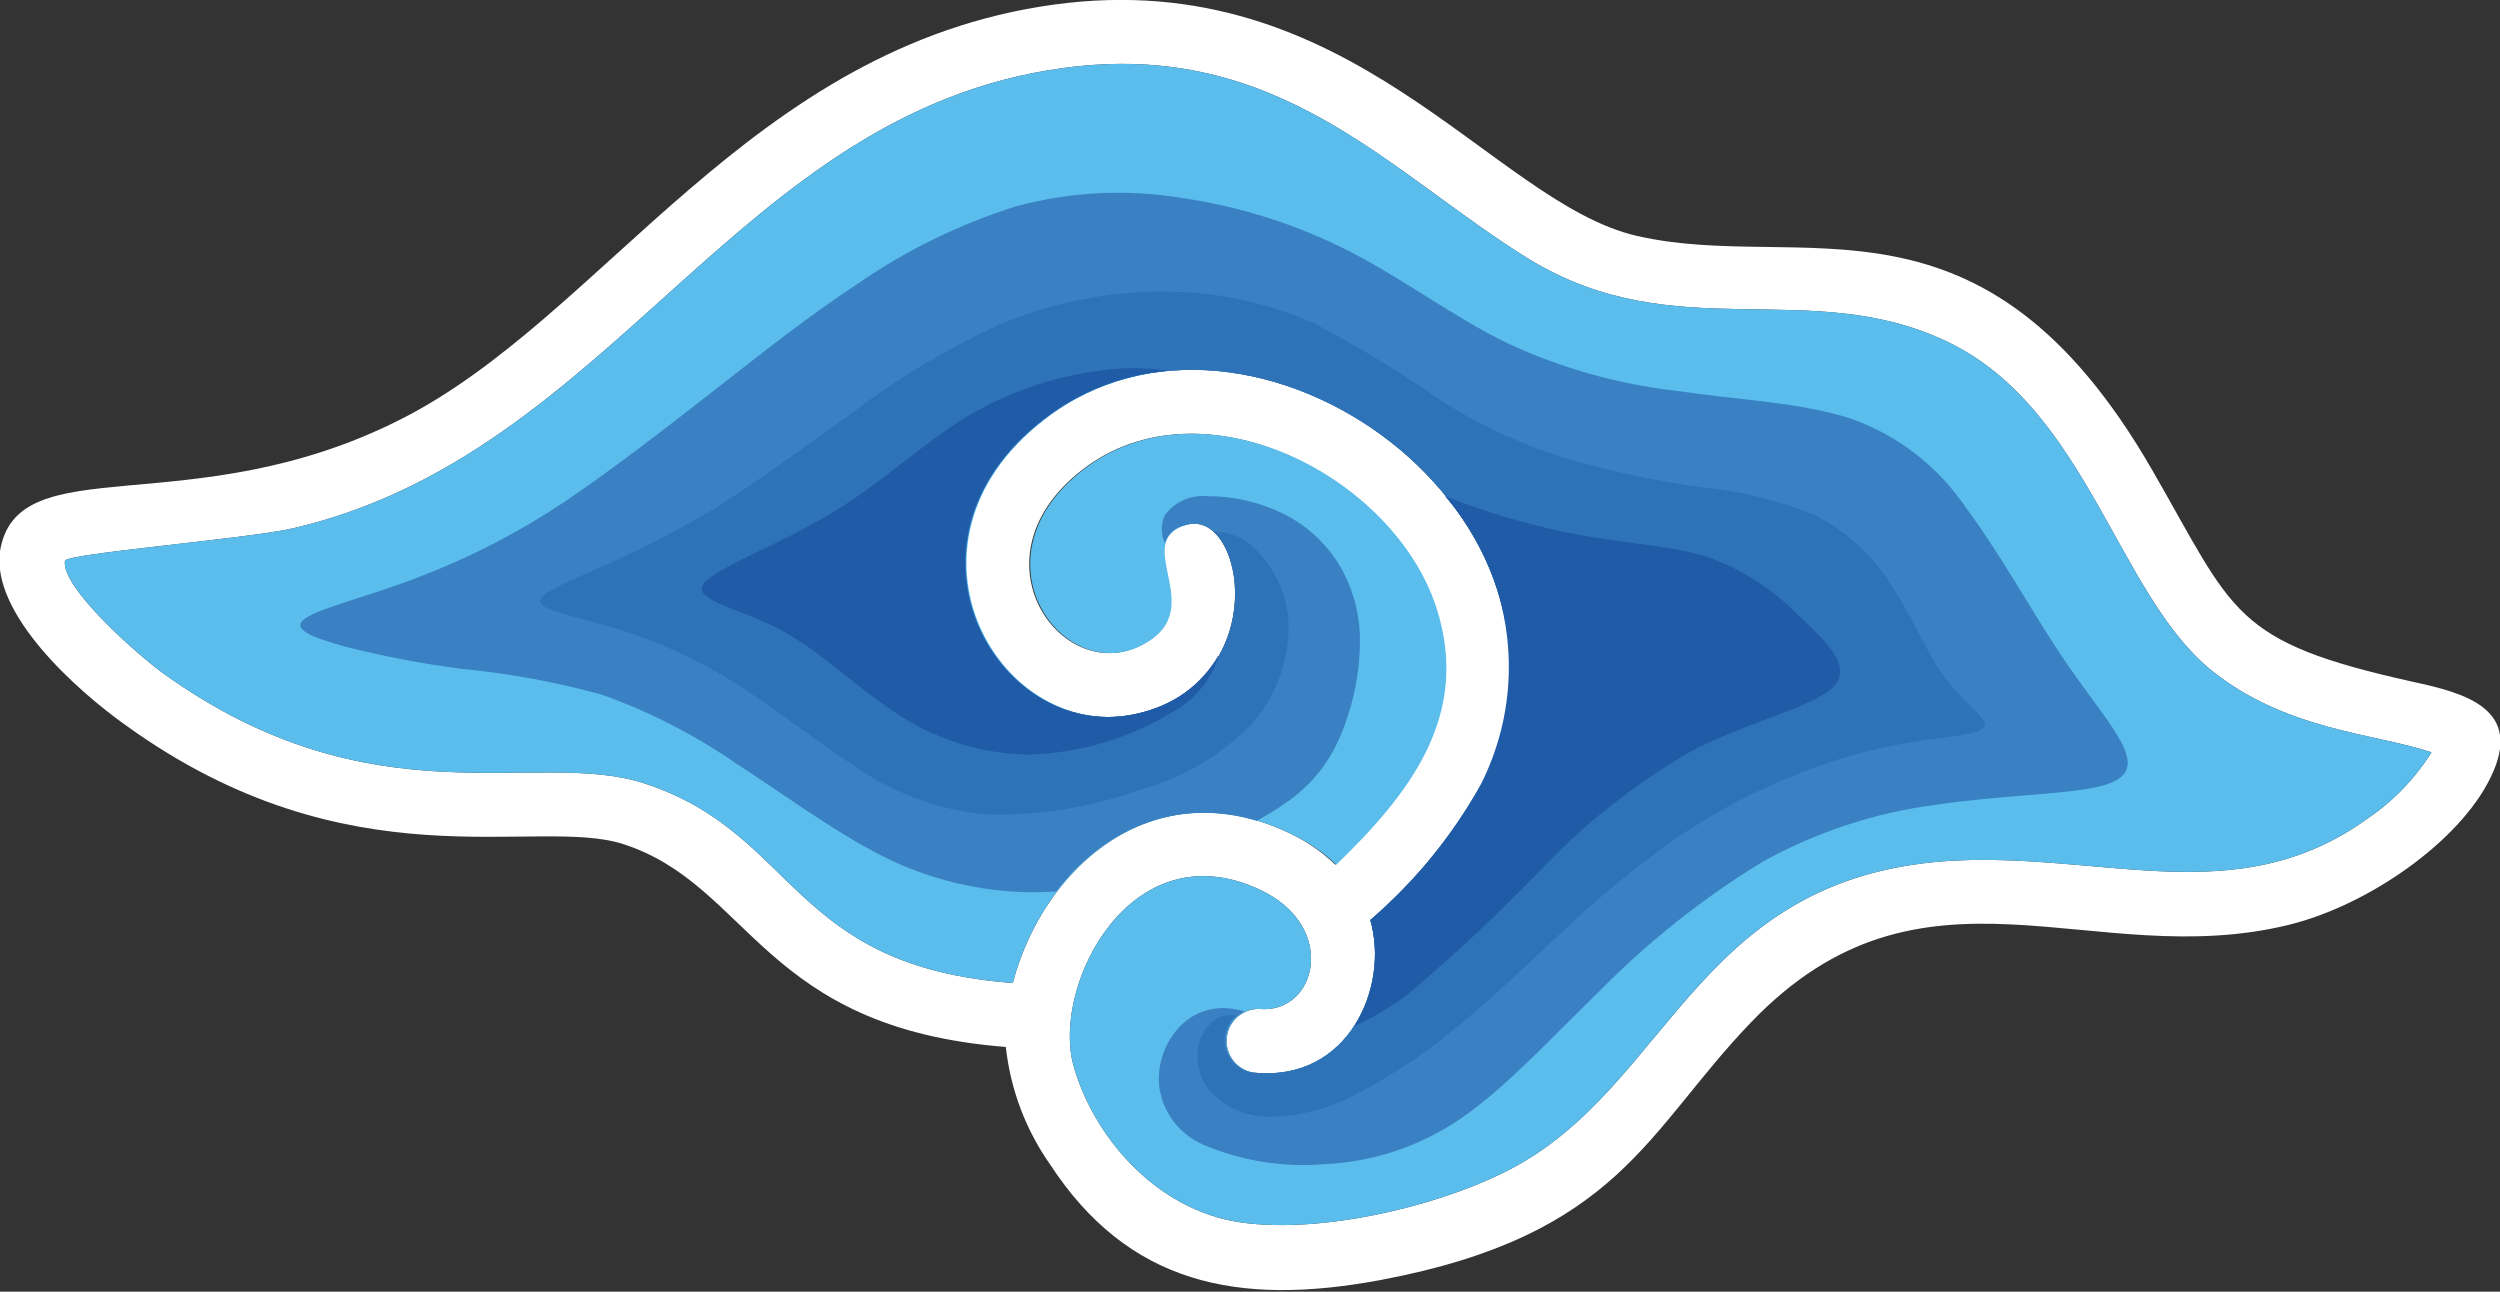
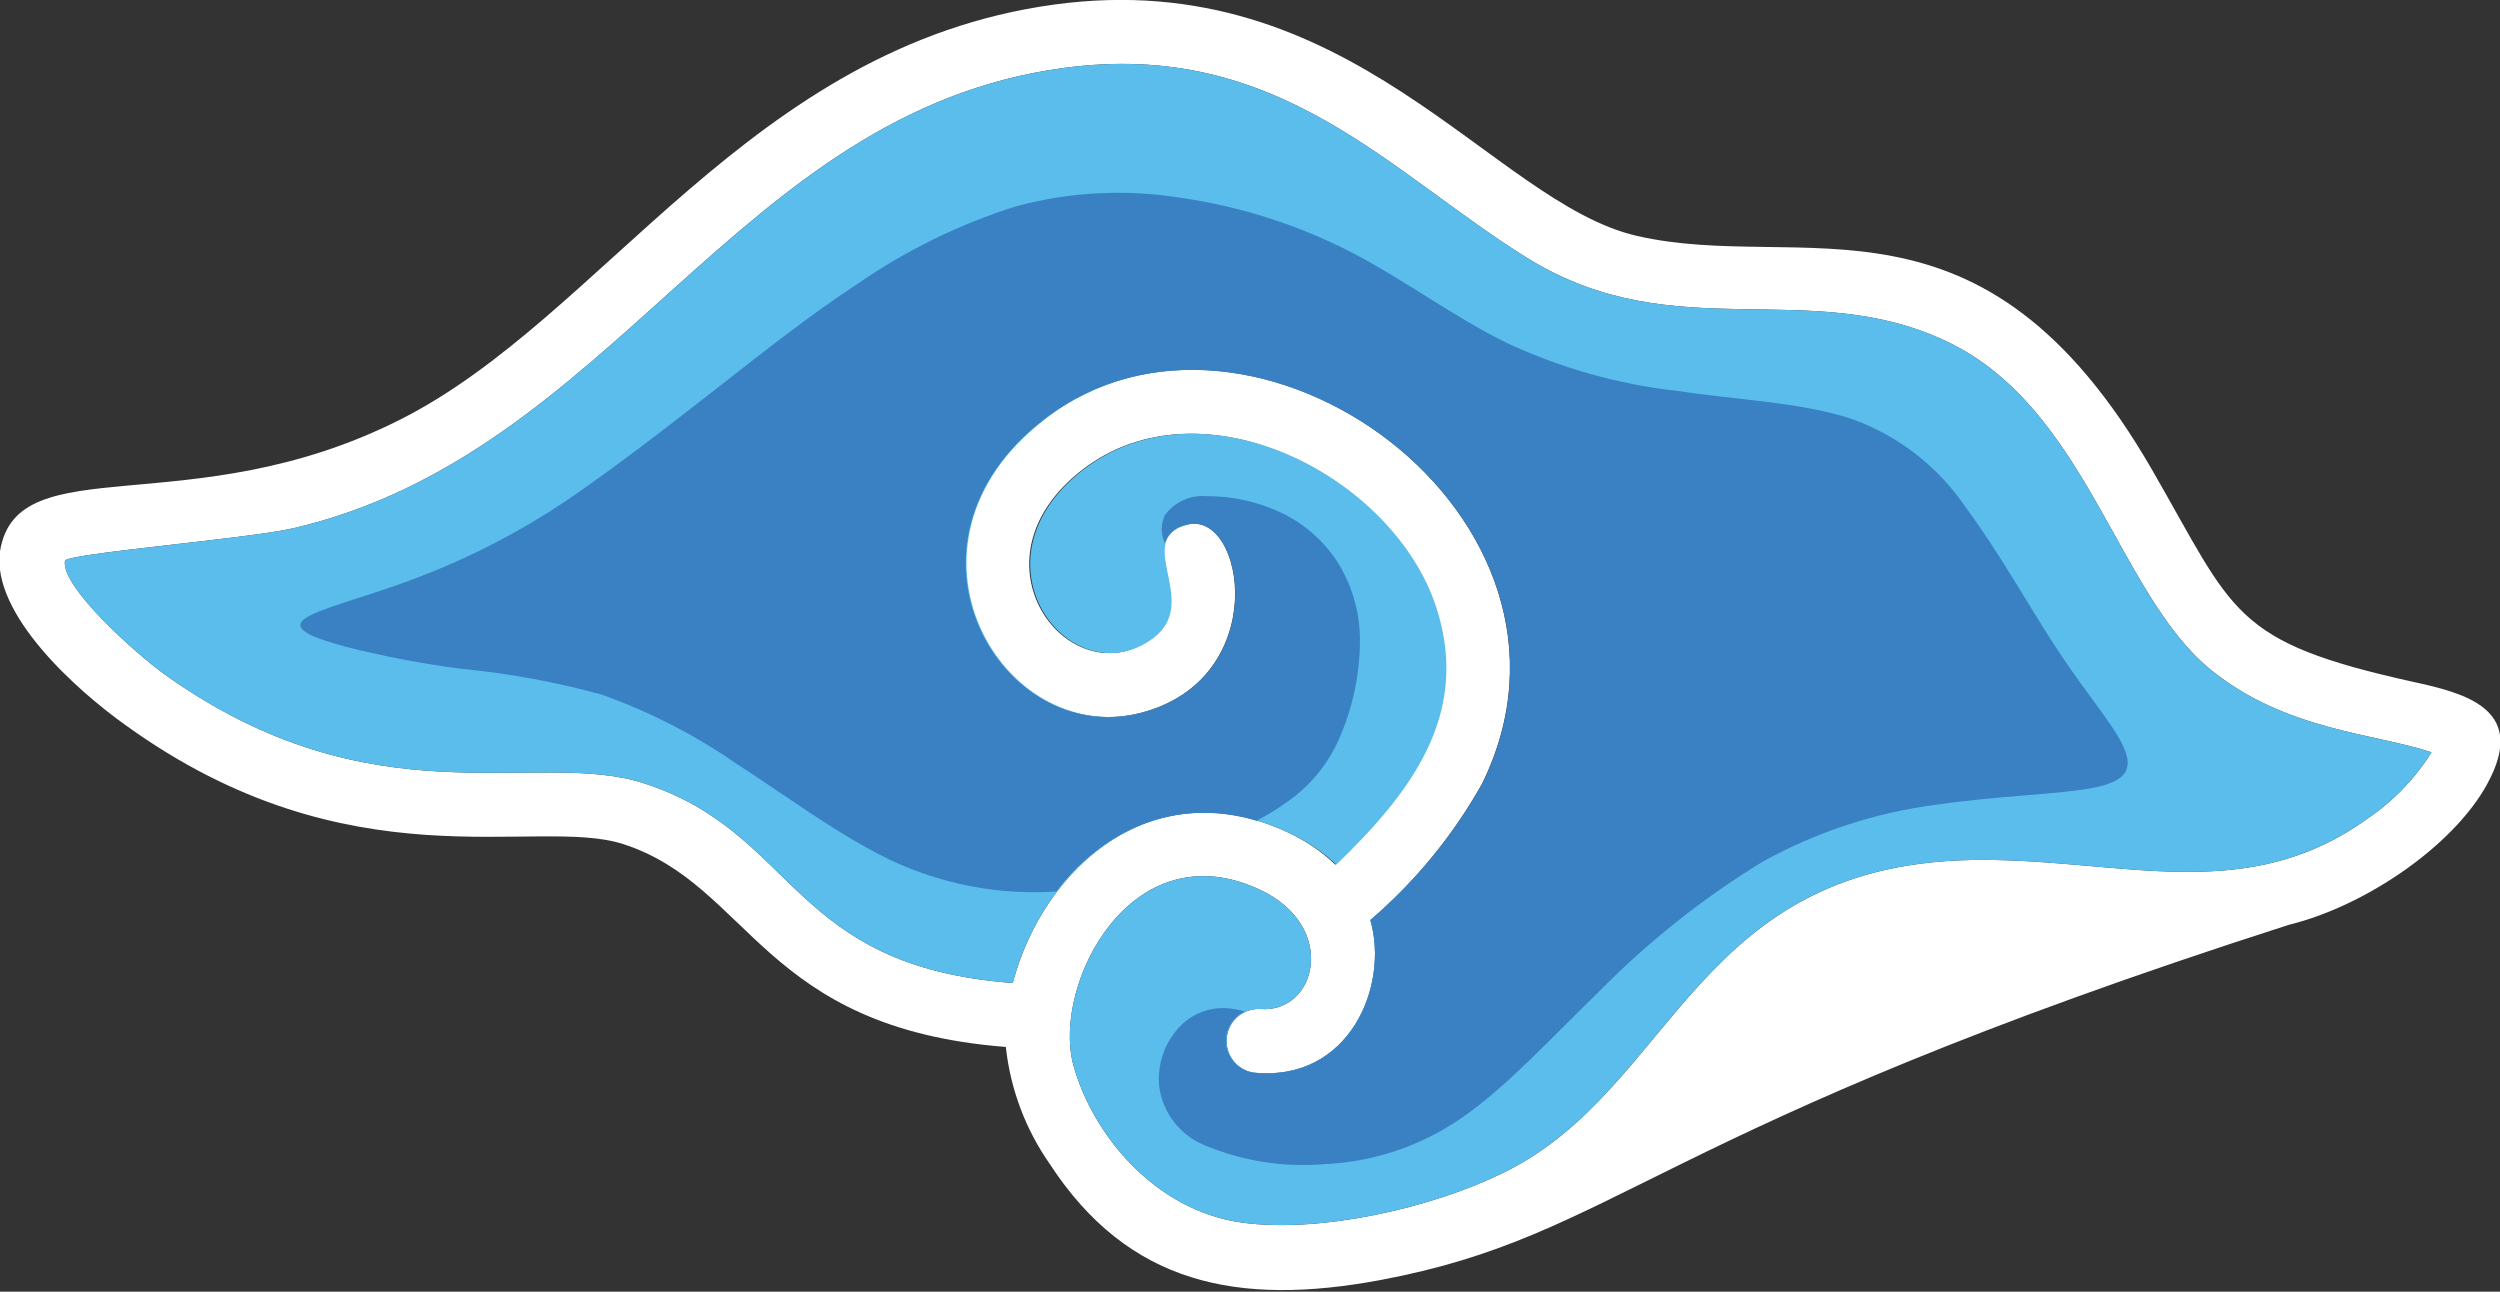
<svg xmlns="http://www.w3.org/2000/svg" width="60" height="31" viewBox="0 0 60 31" fill="none">
  <rect x="0" y="0" width="60" height="31" fill="#333333" stroke="none" />
  <g clip-path="url(#clip0_36_204)">
-     <path fill-rule="evenodd" clip-rule="evenodd" d="M24.142 25.127C18.281 24.669 18.021 21.247 14.956 20.258C12.863 19.58 8.405 21.298 3.015 17.404C1.85 16.576 -0.21 14.739 2.35913e-05 13.232C0.402 10.704 4.591 12.6 9.593 10.076C14.485 7.621 17.993 1.109 25.297 0.11C32.432 -0.866 35.799 4.86 39.284 5.661C43.263 6.577 47.557 4.173 51.65 11.276C53.637 14.721 53.555 15.398 57.917 16.365C59.141 16.631 60.585 17.002 59.776 18.655C59.041 20.185 56.853 21.724 54.934 22.195C50.206 23.359 46.159 20.226 42.025 24.536C39.513 27.146 38.873 29.638 33.141 30.719C29.692 31.365 27.074 30.815 25.197 27.939C24.617 27.111 24.254 26.15 24.142 25.145V25.127ZM32.049 20.753C33.794 19.062 35.283 17.185 34.456 14.601C33.447 11.441 28.842 9.06 25.978 11.272C23.114 13.484 25.69 16.768 27.654 15.316C28.819 14.446 27.157 12.971 28.458 12.595C29.879 12.183 30.555 16.319 27.344 17.116C24.018 17.94 21.15 13.067 25.06 10.058C30.025 6.215 38.718 12.408 35.566 18.815C34.871 20.052 33.965 21.158 32.889 22.081C33.346 23.661 32.387 25.974 30.089 25.745C29.896 25.715 29.722 25.613 29.601 25.459C29.481 25.305 29.424 25.11 29.441 24.916C29.459 24.721 29.549 24.54 29.695 24.409C29.841 24.279 30.031 24.21 30.226 24.215C31.596 24.343 32.14 22.232 30.226 21.348C27.161 19.919 25.256 23.601 25.754 25.539C26.211 27.229 27.718 29.047 29.792 29.34C31.679 29.606 34.388 28.983 36.082 28.145C40.257 26.107 40.655 20.611 47.607 20.638C50.974 20.638 53.929 21.733 56.816 19.649C57.435 19.231 57.959 18.688 58.356 18.055C56.985 17.597 54.847 17.533 53.048 16.067C50.814 14.235 50.074 9.806 46.748 8.208C43.423 6.609 40.216 8.368 36.699 6.22C33.373 4.173 30.692 0.916 25.498 1.635C17.669 2.707 14.732 10.887 7.039 12.678C5.925 12.934 1.558 13.287 1.558 13.461C1.462 14.088 3.271 15.692 3.933 16.172C8.958 19.772 12.854 17.959 15.449 18.797C19.144 19.988 18.93 23.189 24.306 23.592C25.051 20.78 27.695 18.476 30.902 19.974C31.325 20.168 31.712 20.431 32.049 20.753Z" fill="white" />
+     <path fill-rule="evenodd" clip-rule="evenodd" d="M24.142 25.127C18.281 24.669 18.021 21.247 14.956 20.258C12.863 19.58 8.405 21.298 3.015 17.404C1.85 16.576 -0.21 14.739 2.35913e-05 13.232C0.402 10.704 4.591 12.6 9.593 10.076C14.485 7.621 17.993 1.109 25.297 0.11C32.432 -0.866 35.799 4.86 39.284 5.661C43.263 6.577 47.557 4.173 51.65 11.276C53.637 14.721 53.555 15.398 57.917 16.365C59.141 16.631 60.585 17.002 59.776 18.655C59.041 20.185 56.853 21.724 54.934 22.195C39.513 27.146 38.873 29.638 33.141 30.719C29.692 31.365 27.074 30.815 25.197 27.939C24.617 27.111 24.254 26.15 24.142 25.145V25.127ZM32.049 20.753C33.794 19.062 35.283 17.185 34.456 14.601C33.447 11.441 28.842 9.06 25.978 11.272C23.114 13.484 25.69 16.768 27.654 15.316C28.819 14.446 27.157 12.971 28.458 12.595C29.879 12.183 30.555 16.319 27.344 17.116C24.018 17.94 21.15 13.067 25.06 10.058C30.025 6.215 38.718 12.408 35.566 18.815C34.871 20.052 33.965 21.158 32.889 22.081C33.346 23.661 32.387 25.974 30.089 25.745C29.896 25.715 29.722 25.613 29.601 25.459C29.481 25.305 29.424 25.11 29.441 24.916C29.459 24.721 29.549 24.54 29.695 24.409C29.841 24.279 30.031 24.21 30.226 24.215C31.596 24.343 32.14 22.232 30.226 21.348C27.161 19.919 25.256 23.601 25.754 25.539C26.211 27.229 27.718 29.047 29.792 29.34C31.679 29.606 34.388 28.983 36.082 28.145C40.257 26.107 40.655 20.611 47.607 20.638C50.974 20.638 53.929 21.733 56.816 19.649C57.435 19.231 57.959 18.688 58.356 18.055C56.985 17.597 54.847 17.533 53.048 16.067C50.814 14.235 50.074 9.806 46.748 8.208C43.423 6.609 40.216 8.368 36.699 6.22C33.373 4.173 30.692 0.916 25.498 1.635C17.669 2.707 14.732 10.887 7.039 12.678C5.925 12.934 1.558 13.287 1.558 13.461C1.462 14.088 3.271 15.692 3.933 16.172C8.958 19.772 12.854 17.959 15.449 18.797C19.144 19.988 18.93 23.189 24.306 23.592C25.051 20.78 27.695 18.476 30.902 19.974C31.325 20.168 31.712 20.431 32.049 20.753Z" fill="white" />
    <path fill-rule="evenodd" clip-rule="evenodd" d="M47.607 20.638C50.974 20.638 53.929 21.733 56.816 19.648C57.435 19.231 57.959 18.688 58.355 18.055C56.985 17.597 54.847 17.532 53.047 16.067C50.814 14.235 50.074 9.806 46.748 8.207C43.423 6.609 40.216 8.368 36.699 6.22C33.373 4.172 30.692 0.916 25.498 1.635C17.669 2.707 14.732 10.887 7.039 12.678C5.925 12.934 1.558 13.287 1.558 13.461C1.462 14.088 3.271 15.691 3.933 16.172C8.958 19.772 12.854 17.959 15.449 18.797C19.144 19.988 18.93 23.189 24.306 23.592C25.051 20.78 27.695 18.476 30.902 19.974C31.333 20.166 31.728 20.429 32.072 20.752C33.816 19.062 35.306 17.184 34.479 14.601C33.469 11.441 28.865 9.059 26.001 11.271C23.137 13.484 25.713 16.768 27.677 15.316C28.842 14.445 27.179 12.971 28.481 12.595C29.902 12.183 30.578 16.319 27.366 17.116C24.041 17.94 21.172 13.067 25.083 10.058C30.048 6.215 38.741 12.407 35.589 18.815C34.887 20.054 33.973 21.159 32.889 22.081C33.346 23.661 32.387 25.974 30.089 25.745C29.896 25.715 29.722 25.613 29.601 25.459C29.481 25.305 29.424 25.11 29.441 24.915C29.458 24.72 29.549 24.539 29.695 24.409C29.841 24.279 30.031 24.21 30.226 24.215C31.596 24.343 32.14 22.232 30.226 21.348C27.161 19.919 25.256 23.601 25.754 25.539C26.211 27.229 27.718 29.047 29.792 29.34C31.679 29.606 34.388 28.983 36.082 28.145C40.257 26.107 40.655 20.61 47.607 20.638Z" fill="#5ABDEC" />
    <path fill-rule="evenodd" clip-rule="evenodd" d="M25.348 21.398C26.444 19.951 28.171 19.108 30.162 19.699C30.391 19.571 30.619 19.442 30.797 19.31C31.384 18.93 31.847 18.387 32.131 17.748C32.451 17.026 32.624 16.248 32.638 15.458C32.656 14.783 32.48 14.117 32.131 13.539C31.8 13.007 31.325 12.581 30.761 12.311C30.2 12.043 29.587 11.905 28.965 11.908C28.772 11.891 28.577 11.924 28.4 12.004C28.224 12.084 28.07 12.209 27.956 12.366C27.907 12.471 27.882 12.585 27.882 12.701C27.882 12.816 27.907 12.93 27.956 13.035C27.992 12.923 28.059 12.823 28.148 12.746C28.238 12.669 28.347 12.618 28.463 12.6C29.884 12.188 30.56 16.323 27.348 17.12C24.023 17.945 21.154 13.072 25.064 10.062C30.03 6.22 38.722 12.412 35.571 18.82C34.874 20.055 33.966 21.159 32.889 22.081C33.346 23.661 32.387 25.974 30.089 25.745C29.924 25.722 29.77 25.645 29.652 25.527C29.534 25.409 29.456 25.256 29.432 25.09C29.408 24.925 29.438 24.756 29.518 24.609C29.598 24.462 29.723 24.344 29.874 24.275C29.734 24.235 29.59 24.209 29.445 24.197C29.232 24.183 29.019 24.217 28.82 24.296C28.622 24.375 28.444 24.498 28.299 24.655C28.125 24.843 27.993 25.065 27.91 25.307C27.828 25.549 27.796 25.806 27.819 26.061C27.858 26.372 27.978 26.667 28.167 26.916C28.357 27.166 28.608 27.36 28.897 27.481C29.811 27.865 30.805 28.023 31.793 27.939C32.962 27.886 34.093 27.507 35.059 26.844C36.137 26.107 37.206 24.934 38.403 23.771C39.572 22.587 40.88 21.55 42.299 20.684C43.599 19.963 45.023 19.496 46.497 19.31C47.95 19.095 49.471 19.067 50.284 18.898C51.097 18.728 51.198 18.403 50.937 17.867C50.677 17.331 50.024 16.585 49.352 15.554C48.681 14.524 47.95 13.214 47.191 12.197C46.529 11.209 45.569 10.459 44.451 10.058C43.263 9.659 41.71 9.6 40.234 9.38C38.832 9.22 37.464 8.835 36.183 8.24C34.917 7.626 33.716 6.719 32.423 6.05C31.156 5.399 29.79 4.961 28.381 4.754C27.045 4.532 25.677 4.6 24.37 4.956C23.023 5.382 21.747 6.007 20.583 6.811C19.423 7.575 18.409 8.377 17.249 9.284C16.088 10.191 14.782 11.207 13.567 12.032C12.466 12.769 11.287 13.379 10.05 13.85C8.876 14.308 7.647 14.597 7.309 14.853C6.971 15.11 7.537 15.311 8.295 15.522C9.213 15.754 10.143 15.931 11.082 16.053C12.218 16.162 13.343 16.368 14.444 16.672C15.597 17.083 16.69 17.645 17.696 18.343C18.765 19.035 19.829 19.814 20.802 20.345C22.178 21.132 23.753 21.498 25.334 21.398H25.348Z" fill="#3A81C3" />
-     <path fill-rule="evenodd" clip-rule="evenodd" d="M29.121 12.756C29.998 13.534 29.989 16.456 27.344 17.116C24.018 17.94 21.15 13.067 25.06 10.058C30.025 6.215 38.718 12.408 35.566 18.815C34.871 20.052 33.965 21.157 32.889 22.081C33.346 23.661 32.387 25.974 30.089 25.745C29.936 25.731 29.791 25.671 29.672 25.574C29.552 25.477 29.465 25.347 29.419 25.2C29.373 25.053 29.373 24.896 29.416 24.748C29.46 24.601 29.546 24.469 29.664 24.371C29.526 24.349 29.384 24.365 29.253 24.417C29.106 24.501 28.983 24.62 28.893 24.764C28.804 24.908 28.752 25.072 28.742 25.241C28.728 25.438 28.758 25.635 28.829 25.818C28.9 26.002 29.011 26.168 29.153 26.304C29.511 26.627 29.977 26.804 30.459 26.798C31.145 26.796 31.821 26.633 32.432 26.322C33.297 25.884 34.111 25.351 34.858 24.733C35.699 24.059 36.525 23.271 37.411 22.442C38.306 21.588 39.262 20.802 40.271 20.088C41.247 19.432 42.296 18.891 43.395 18.476C44.264 18.15 45.164 17.916 46.081 17.78C46.876 17.661 47.571 17.62 47.635 17.427C47.699 17.235 47.141 16.887 46.689 16.278C46.237 15.669 45.89 14.798 45.41 14.066C44.961 13.341 44.323 12.753 43.565 12.366C42.707 12.016 41.804 11.793 40.883 11.702C39.803 11.553 38.735 11.33 37.686 11.034C36.619 10.711 35.599 10.249 34.653 9.659C33.655 8.958 32.613 8.323 31.533 7.759C30.378 7.246 29.127 6.987 27.864 6.998C26.534 7.004 25.218 7.272 23.991 7.786C22.731 8.366 21.538 9.082 20.433 9.921C19.3 10.731 18.203 11.546 17.139 12.211C16.197 12.768 15.22 13.265 14.216 13.699C13.402 14.061 12.818 14.299 12.996 14.501C13.174 14.702 14.124 14.863 15.07 15.174C16.063 15.509 17.009 15.97 17.884 16.548C18.797 17.148 19.711 17.881 20.624 18.462C21.54 19.08 22.599 19.454 23.699 19.548C24.942 19.577 26.181 19.377 27.353 18.957C28.36 18.68 29.278 18.145 30.016 17.404C30.6 16.754 30.925 15.912 30.93 15.037C30.918 14.348 30.639 13.691 30.153 13.204C30.021 13.062 29.862 12.948 29.684 12.871C29.506 12.794 29.314 12.755 29.121 12.756Z" fill="#2E72B8" />
-     <path fill-rule="evenodd" clip-rule="evenodd" d="M29.235 15.742C29.03 16.091 28.755 16.393 28.427 16.63C28.099 16.866 27.725 17.032 27.33 17.116C24.005 17.94 21.136 13.067 25.046 10.058C25.907 9.392 26.941 8.989 28.024 8.899C27.475 8.814 26.916 8.814 26.366 8.899C25.235 9.051 24.147 9.433 23.169 10.021C22.113 10.667 21.154 11.601 19.903 12.348C18.651 13.095 17.102 13.658 16.874 14.033C16.646 14.409 17.742 14.597 18.701 15.101C19.66 15.604 20.487 16.438 21.442 17.07C22.404 17.736 23.543 18.099 24.713 18.11C25.902 18.072 27.062 17.731 28.084 17.12C28.359 16.98 28.603 16.786 28.803 16.55C29.003 16.314 29.154 16.041 29.249 15.746L29.235 15.742ZM34.68 11.908C35.494 12.843 36.01 14.001 36.164 15.232C36.318 16.463 36.102 17.712 35.543 18.82C34.855 20.053 33.957 21.157 32.889 22.081C33.006 22.508 33.032 22.955 32.966 23.392C32.9 23.83 32.743 24.249 32.506 24.623C32.966 24.415 33.401 24.155 33.803 23.849C34.9 22.923 35.949 21.941 36.946 20.908C38.017 19.773 39.248 18.801 40.6 18.023C41.97 17.313 43.537 16.965 44.003 16.484C44.469 16.003 43.83 15.389 43.19 14.798C42.565 14.148 41.797 13.654 40.947 13.356C39.988 13.062 38.709 13.035 37.293 12.714C36.403 12.512 35.529 12.242 34.68 11.908Z" fill="#205BA7" />
  </g>
  <defs>
    <clipPath id="clip0_36_204">
      <rect width="60" height="30.962" fill="white" />
    </clipPath>
  </defs>
</svg>